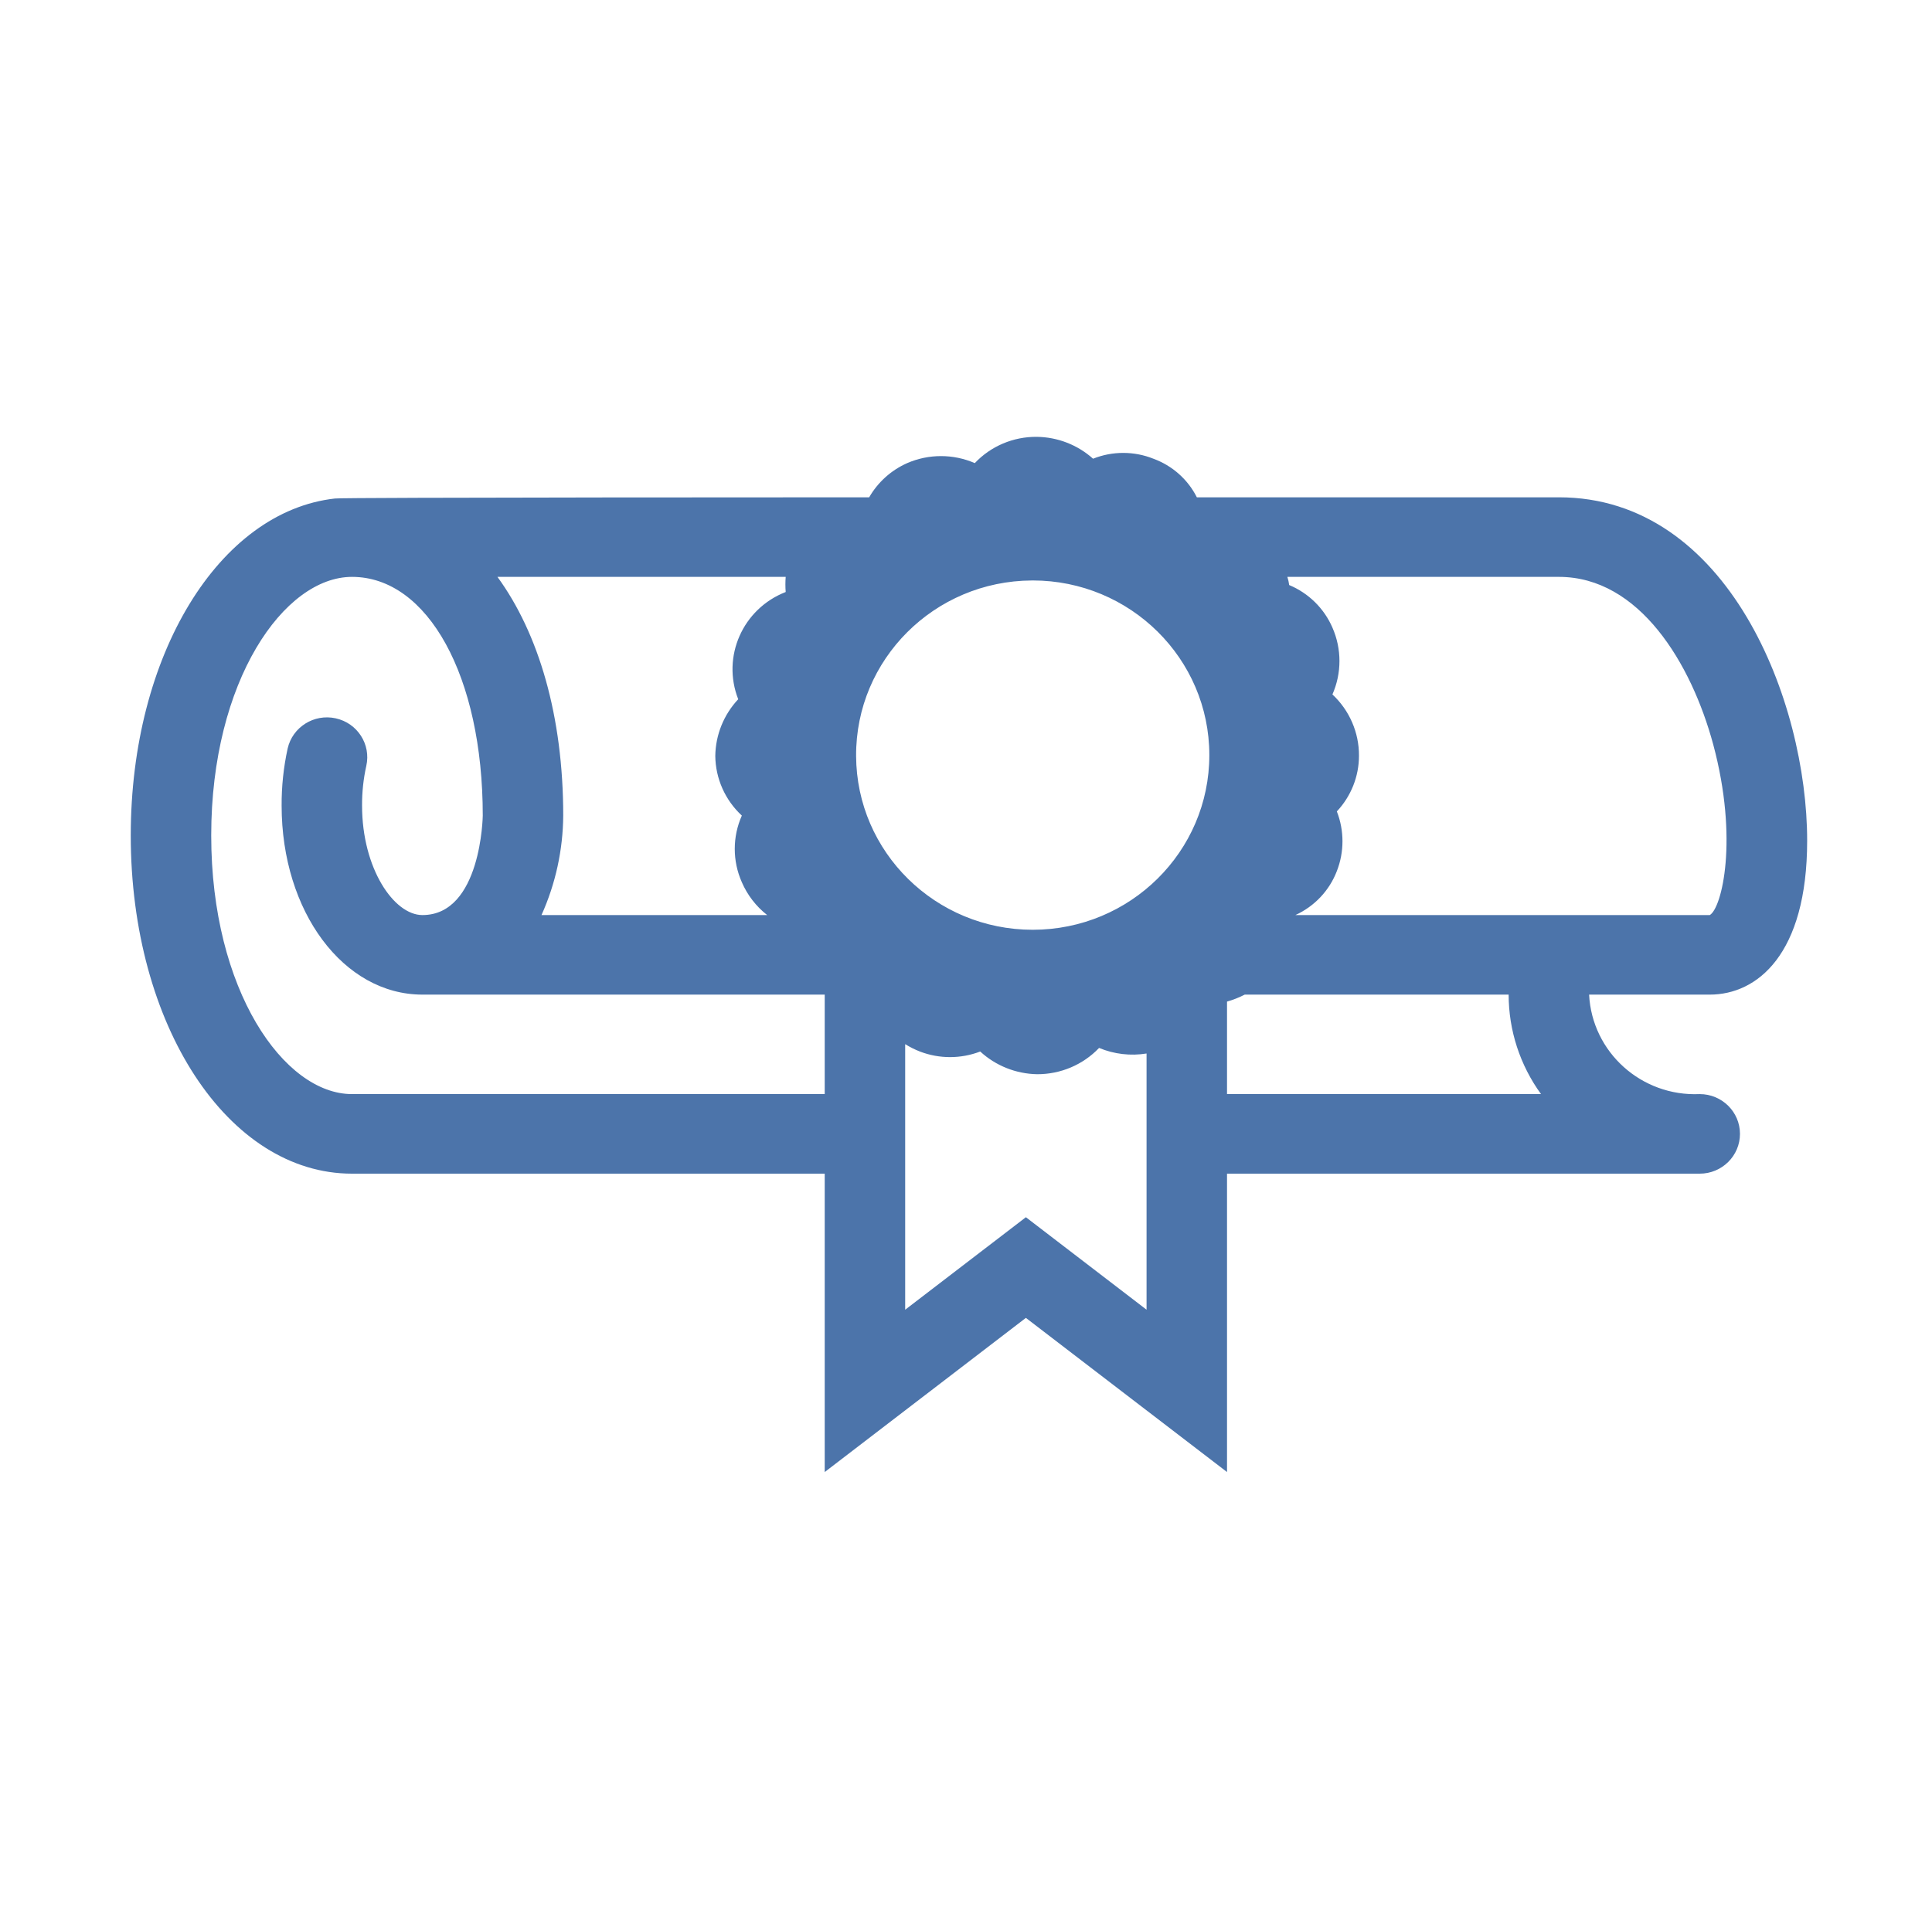
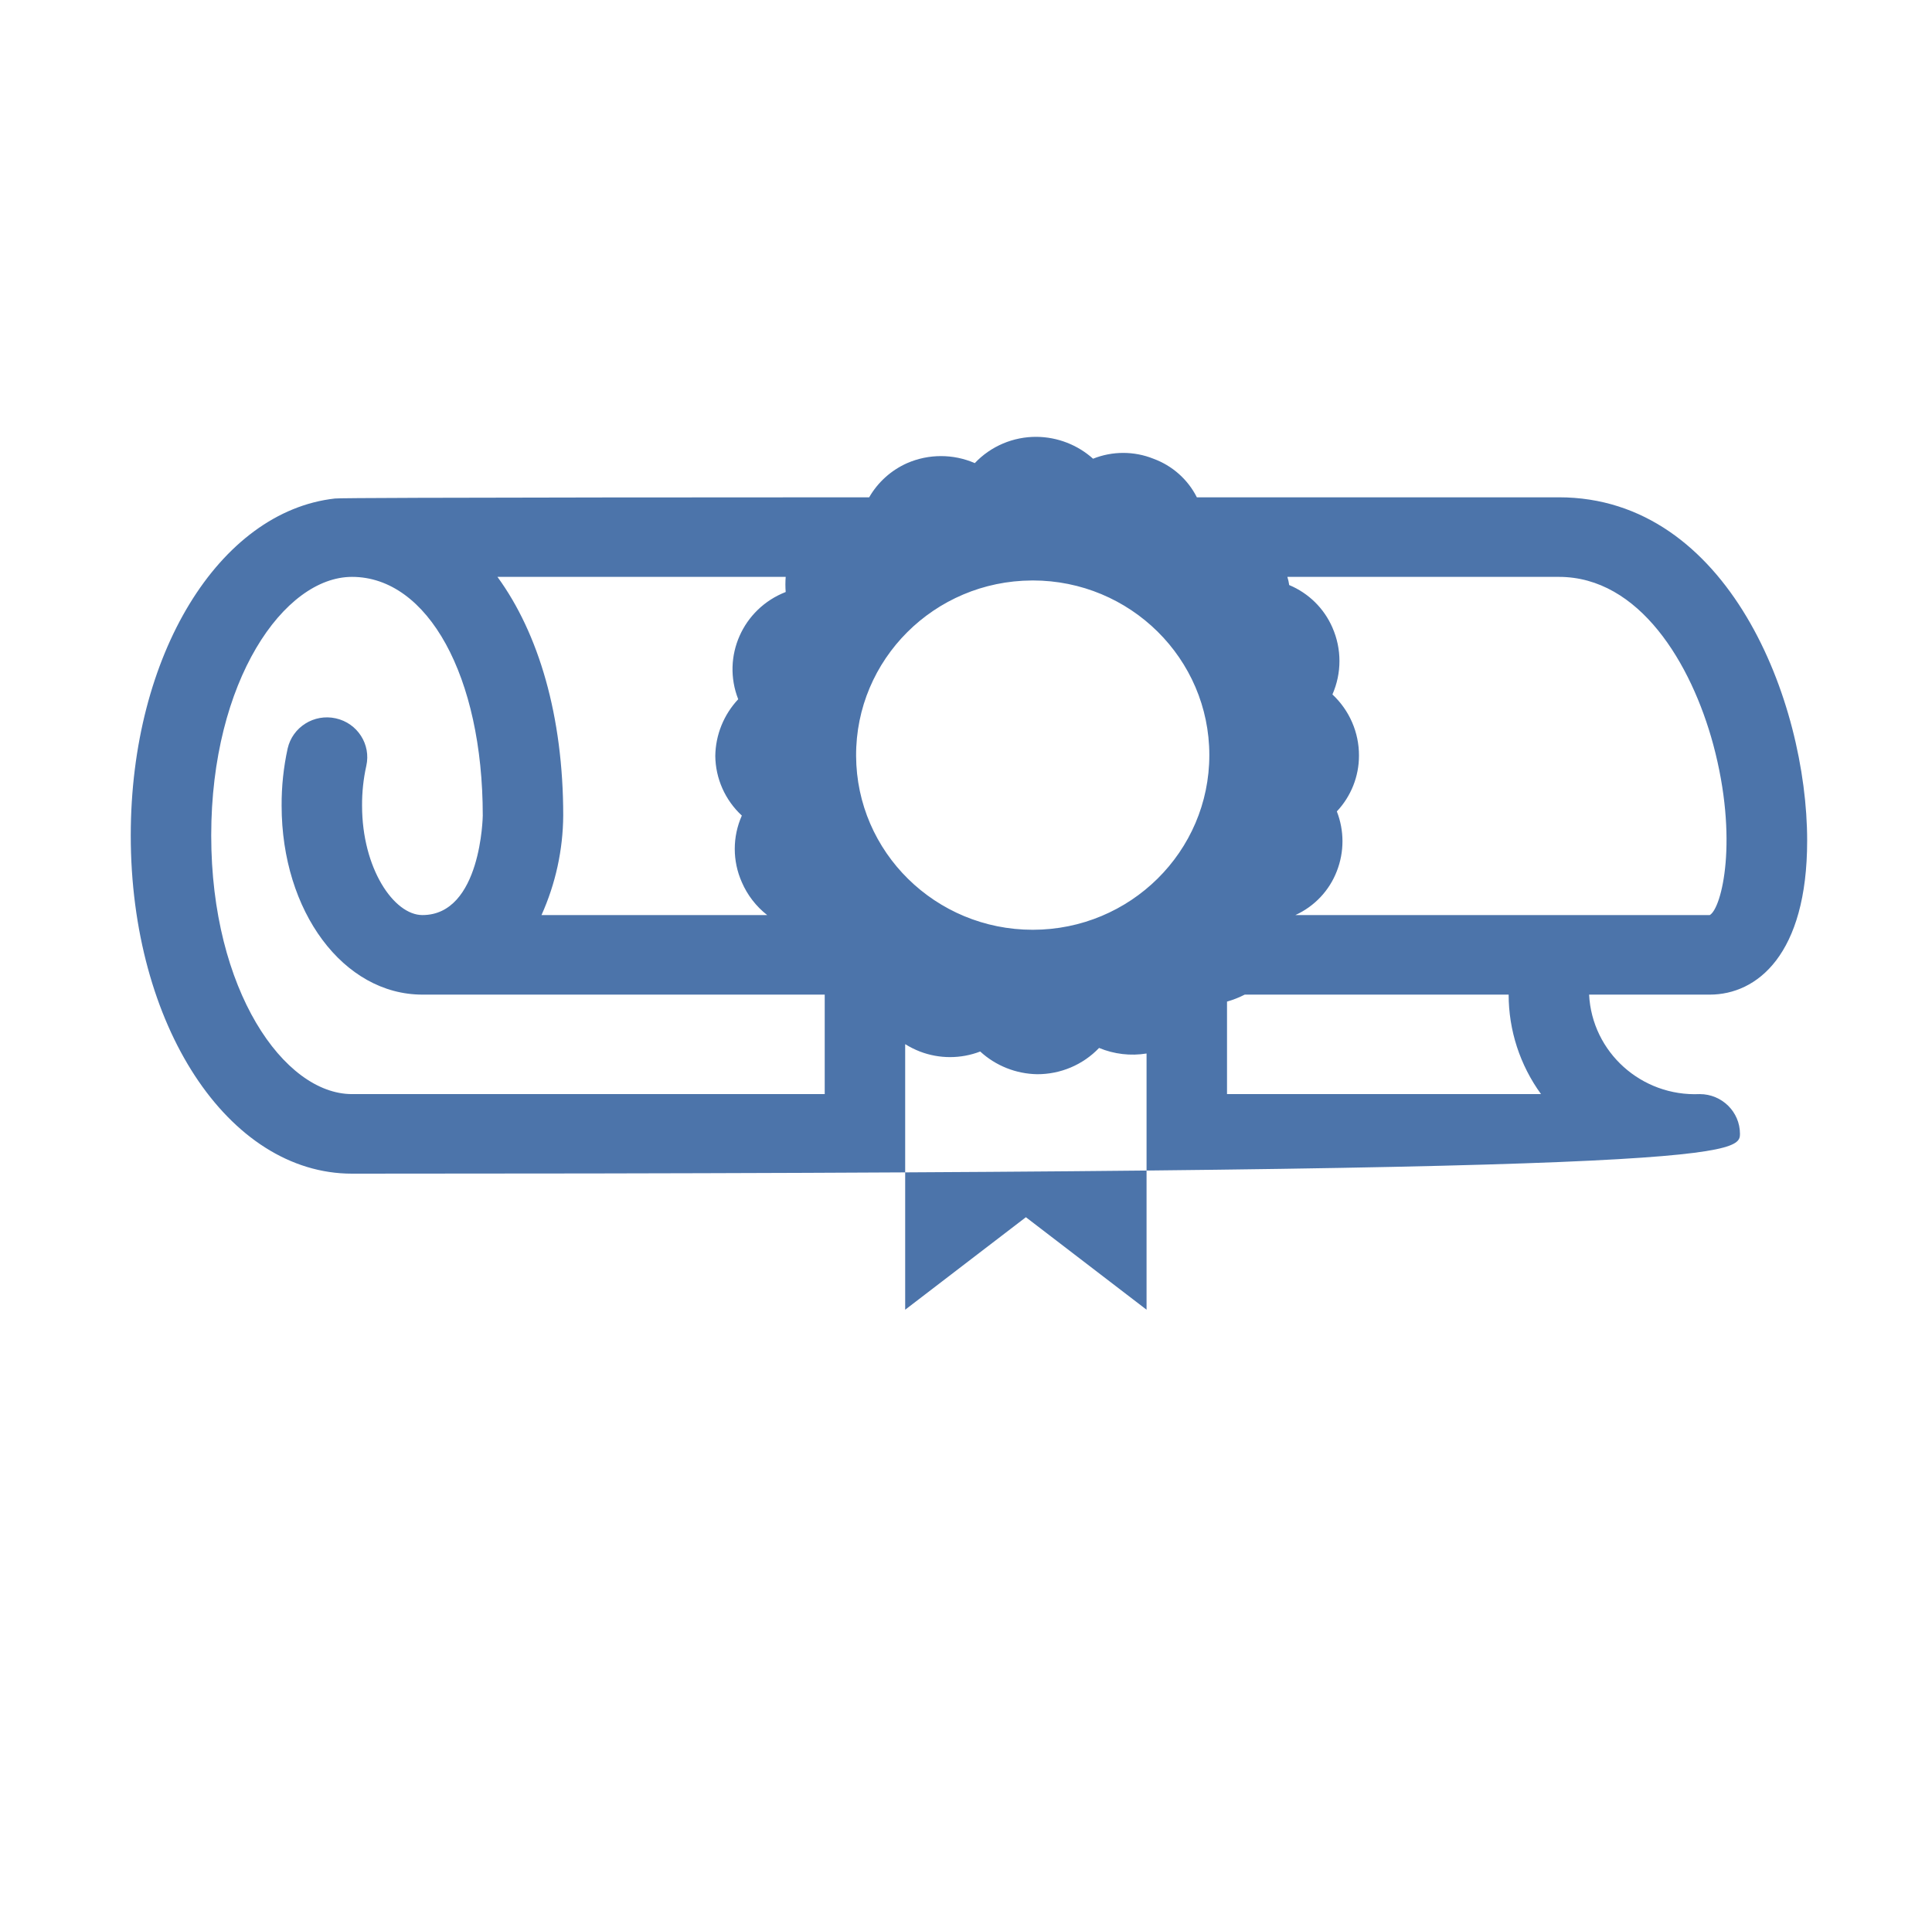
<svg xmlns="http://www.w3.org/2000/svg" width="88" height="87" xml:space="preserve">
  <g transform="translate(-794 -262)">
-     <path d="M81.418 38.298C81.418 31.954 77.865 22.656 70.234 22.656L53.922 22.656C53.517 21.842 52.817 21.214 51.964 20.898 51.093 20.545 50.117 20.545 49.246 20.898 48.55 20.267 47.647 19.912 46.708 19.901 45.651 19.892 44.639 20.326 43.917 21.098 42.947 20.672 41.842 20.672 40.872 21.098 40.15 21.422 39.55 21.968 39.159 22.656 39.159 22.656 15.162 22.656 15.089 22.711 9.878 23.3 5.891 29.825 5.891 38.062 5.891 46.699 10.268 53.469 15.859 53.469L37.156 53.469 37.156 67.062 46.219 60.039 55.281 67.062 55.281 53.469 76.578 53.469C77.579 53.469 78.391 52.657 78.391 51.656 78.391 50.655 77.579 49.844 76.578 49.844 73.953 49.962 71.726 47.937 71.594 45.312L77.031 45.312C79.152 45.312 81.418 43.5 81.418 38.298ZM46.527 26.444C50.921 26.444 54.484 30.007 54.484 34.401 54.484 38.796 50.921 42.358 46.527 42.358 42.146 42.358 38.59 38.818 38.57 34.438 38.55 30.043 42.096 26.465 46.49 26.445 46.503 26.444 46.515 26.444 46.527 26.444ZM35.398 26.281C35.38 26.51 35.38 26.741 35.398 26.97 33.462 27.732 32.506 29.915 33.259 31.855 32.607 32.558 32.239 33.478 32.226 34.438 32.237 35.469 32.669 36.451 33.422 37.156 32.997 38.123 32.997 39.225 33.422 40.192 33.672 40.778 34.065 41.292 34.564 41.688L24.396 41.688C25.031 40.261 25.364 38.718 25.375 37.156 25.375 32.625 24.269 28.855 22.412 26.281ZM15.859 49.844C12.796 49.844 9.516 45.113 9.516 38.062 9.516 31.012 12.796 26.281 15.859 26.281 19.276 26.281 21.75 30.812 21.75 37.156 21.75 37.156 21.687 41.688 19.031 41.688 17.744 41.688 16.312 39.558 16.312 36.703 16.308 36.094 16.372 35.486 16.503 34.891 16.721 33.912 16.104 32.942 15.125 32.725 14.147 32.507 13.177 33.124 12.959 34.102 12.774 34.957 12.683 35.829 12.688 36.703 12.688 41.533 15.479 45.312 19.031 45.312L37.156 45.312 37.156 49.844ZM46.219 55.453 40.781 59.667 40.781 47.569C40.991 47.701 41.213 47.813 41.443 47.904 42.317 48.244 43.287 48.244 44.162 47.904 44.86 48.553 45.773 48.921 46.726 48.938 47.782 48.942 48.793 48.509 49.517 47.741 50.192 48.025 50.934 48.113 51.656 47.995L51.656 59.667ZM55.281 49.844 55.281 45.63C55.557 45.551 55.824 45.444 56.079 45.312L67.969 45.312C67.969 46.938 68.479 48.523 69.428 49.844ZM58.362 41.688C59.223 41.29 59.893 40.571 60.229 39.685 60.567 38.81 60.567 37.841 60.229 36.966 60.87 36.276 61.226 35.37 61.226 34.428 61.231 33.373 60.798 32.362 60.03 31.637 60.452 30.666 60.452 29.563 60.03 28.592 59.656 27.718 58.958 27.023 58.082 26.653 58.065 26.527 58.038 26.403 58 26.281L70.234 26.281C73.859 26.281 76.198 30.223 77.185 33.912 78.336 38.244 77.575 41.37 77.031 41.688Z" fill="#4C74AA" transform="matrix(1.011 0 0 1 794 262)" />
+     <path d="M81.418 38.298C81.418 31.954 77.865 22.656 70.234 22.656L53.922 22.656C53.517 21.842 52.817 21.214 51.964 20.898 51.093 20.545 50.117 20.545 49.246 20.898 48.55 20.267 47.647 19.912 46.708 19.901 45.651 19.892 44.639 20.326 43.917 21.098 42.947 20.672 41.842 20.672 40.872 21.098 40.15 21.422 39.55 21.968 39.159 22.656 39.159 22.656 15.162 22.656 15.089 22.711 9.878 23.3 5.891 29.825 5.891 38.062 5.891 46.699 10.268 53.469 15.859 53.469C77.579 53.469 78.391 52.657 78.391 51.656 78.391 50.655 77.579 49.844 76.578 49.844 73.953 49.962 71.726 47.937 71.594 45.312L77.031 45.312C79.152 45.312 81.418 43.5 81.418 38.298ZM46.527 26.444C50.921 26.444 54.484 30.007 54.484 34.401 54.484 38.796 50.921 42.358 46.527 42.358 42.146 42.358 38.59 38.818 38.57 34.438 38.55 30.043 42.096 26.465 46.49 26.445 46.503 26.444 46.515 26.444 46.527 26.444ZM35.398 26.281C35.38 26.51 35.38 26.741 35.398 26.97 33.462 27.732 32.506 29.915 33.259 31.855 32.607 32.558 32.239 33.478 32.226 34.438 32.237 35.469 32.669 36.451 33.422 37.156 32.997 38.123 32.997 39.225 33.422 40.192 33.672 40.778 34.065 41.292 34.564 41.688L24.396 41.688C25.031 40.261 25.364 38.718 25.375 37.156 25.375 32.625 24.269 28.855 22.412 26.281ZM15.859 49.844C12.796 49.844 9.516 45.113 9.516 38.062 9.516 31.012 12.796 26.281 15.859 26.281 19.276 26.281 21.75 30.812 21.75 37.156 21.75 37.156 21.687 41.688 19.031 41.688 17.744 41.688 16.312 39.558 16.312 36.703 16.308 36.094 16.372 35.486 16.503 34.891 16.721 33.912 16.104 32.942 15.125 32.725 14.147 32.507 13.177 33.124 12.959 34.102 12.774 34.957 12.683 35.829 12.688 36.703 12.688 41.533 15.479 45.312 19.031 45.312L37.156 45.312 37.156 49.844ZM46.219 55.453 40.781 59.667 40.781 47.569C40.991 47.701 41.213 47.813 41.443 47.904 42.317 48.244 43.287 48.244 44.162 47.904 44.86 48.553 45.773 48.921 46.726 48.938 47.782 48.942 48.793 48.509 49.517 47.741 50.192 48.025 50.934 48.113 51.656 47.995L51.656 59.667ZM55.281 49.844 55.281 45.63C55.557 45.551 55.824 45.444 56.079 45.312L67.969 45.312C67.969 46.938 68.479 48.523 69.428 49.844ZM58.362 41.688C59.223 41.29 59.893 40.571 60.229 39.685 60.567 38.81 60.567 37.841 60.229 36.966 60.87 36.276 61.226 35.37 61.226 34.428 61.231 33.373 60.798 32.362 60.03 31.637 60.452 30.666 60.452 29.563 60.03 28.592 59.656 27.718 58.958 27.023 58.082 26.653 58.065 26.527 58.038 26.403 58 26.281L70.234 26.281C73.859 26.281 76.198 30.223 77.185 33.912 78.336 38.244 77.575 41.37 77.031 41.688Z" fill="#4C74AA" transform="matrix(1.011 0 0 1 794 262)" />
  </g>
</svg>